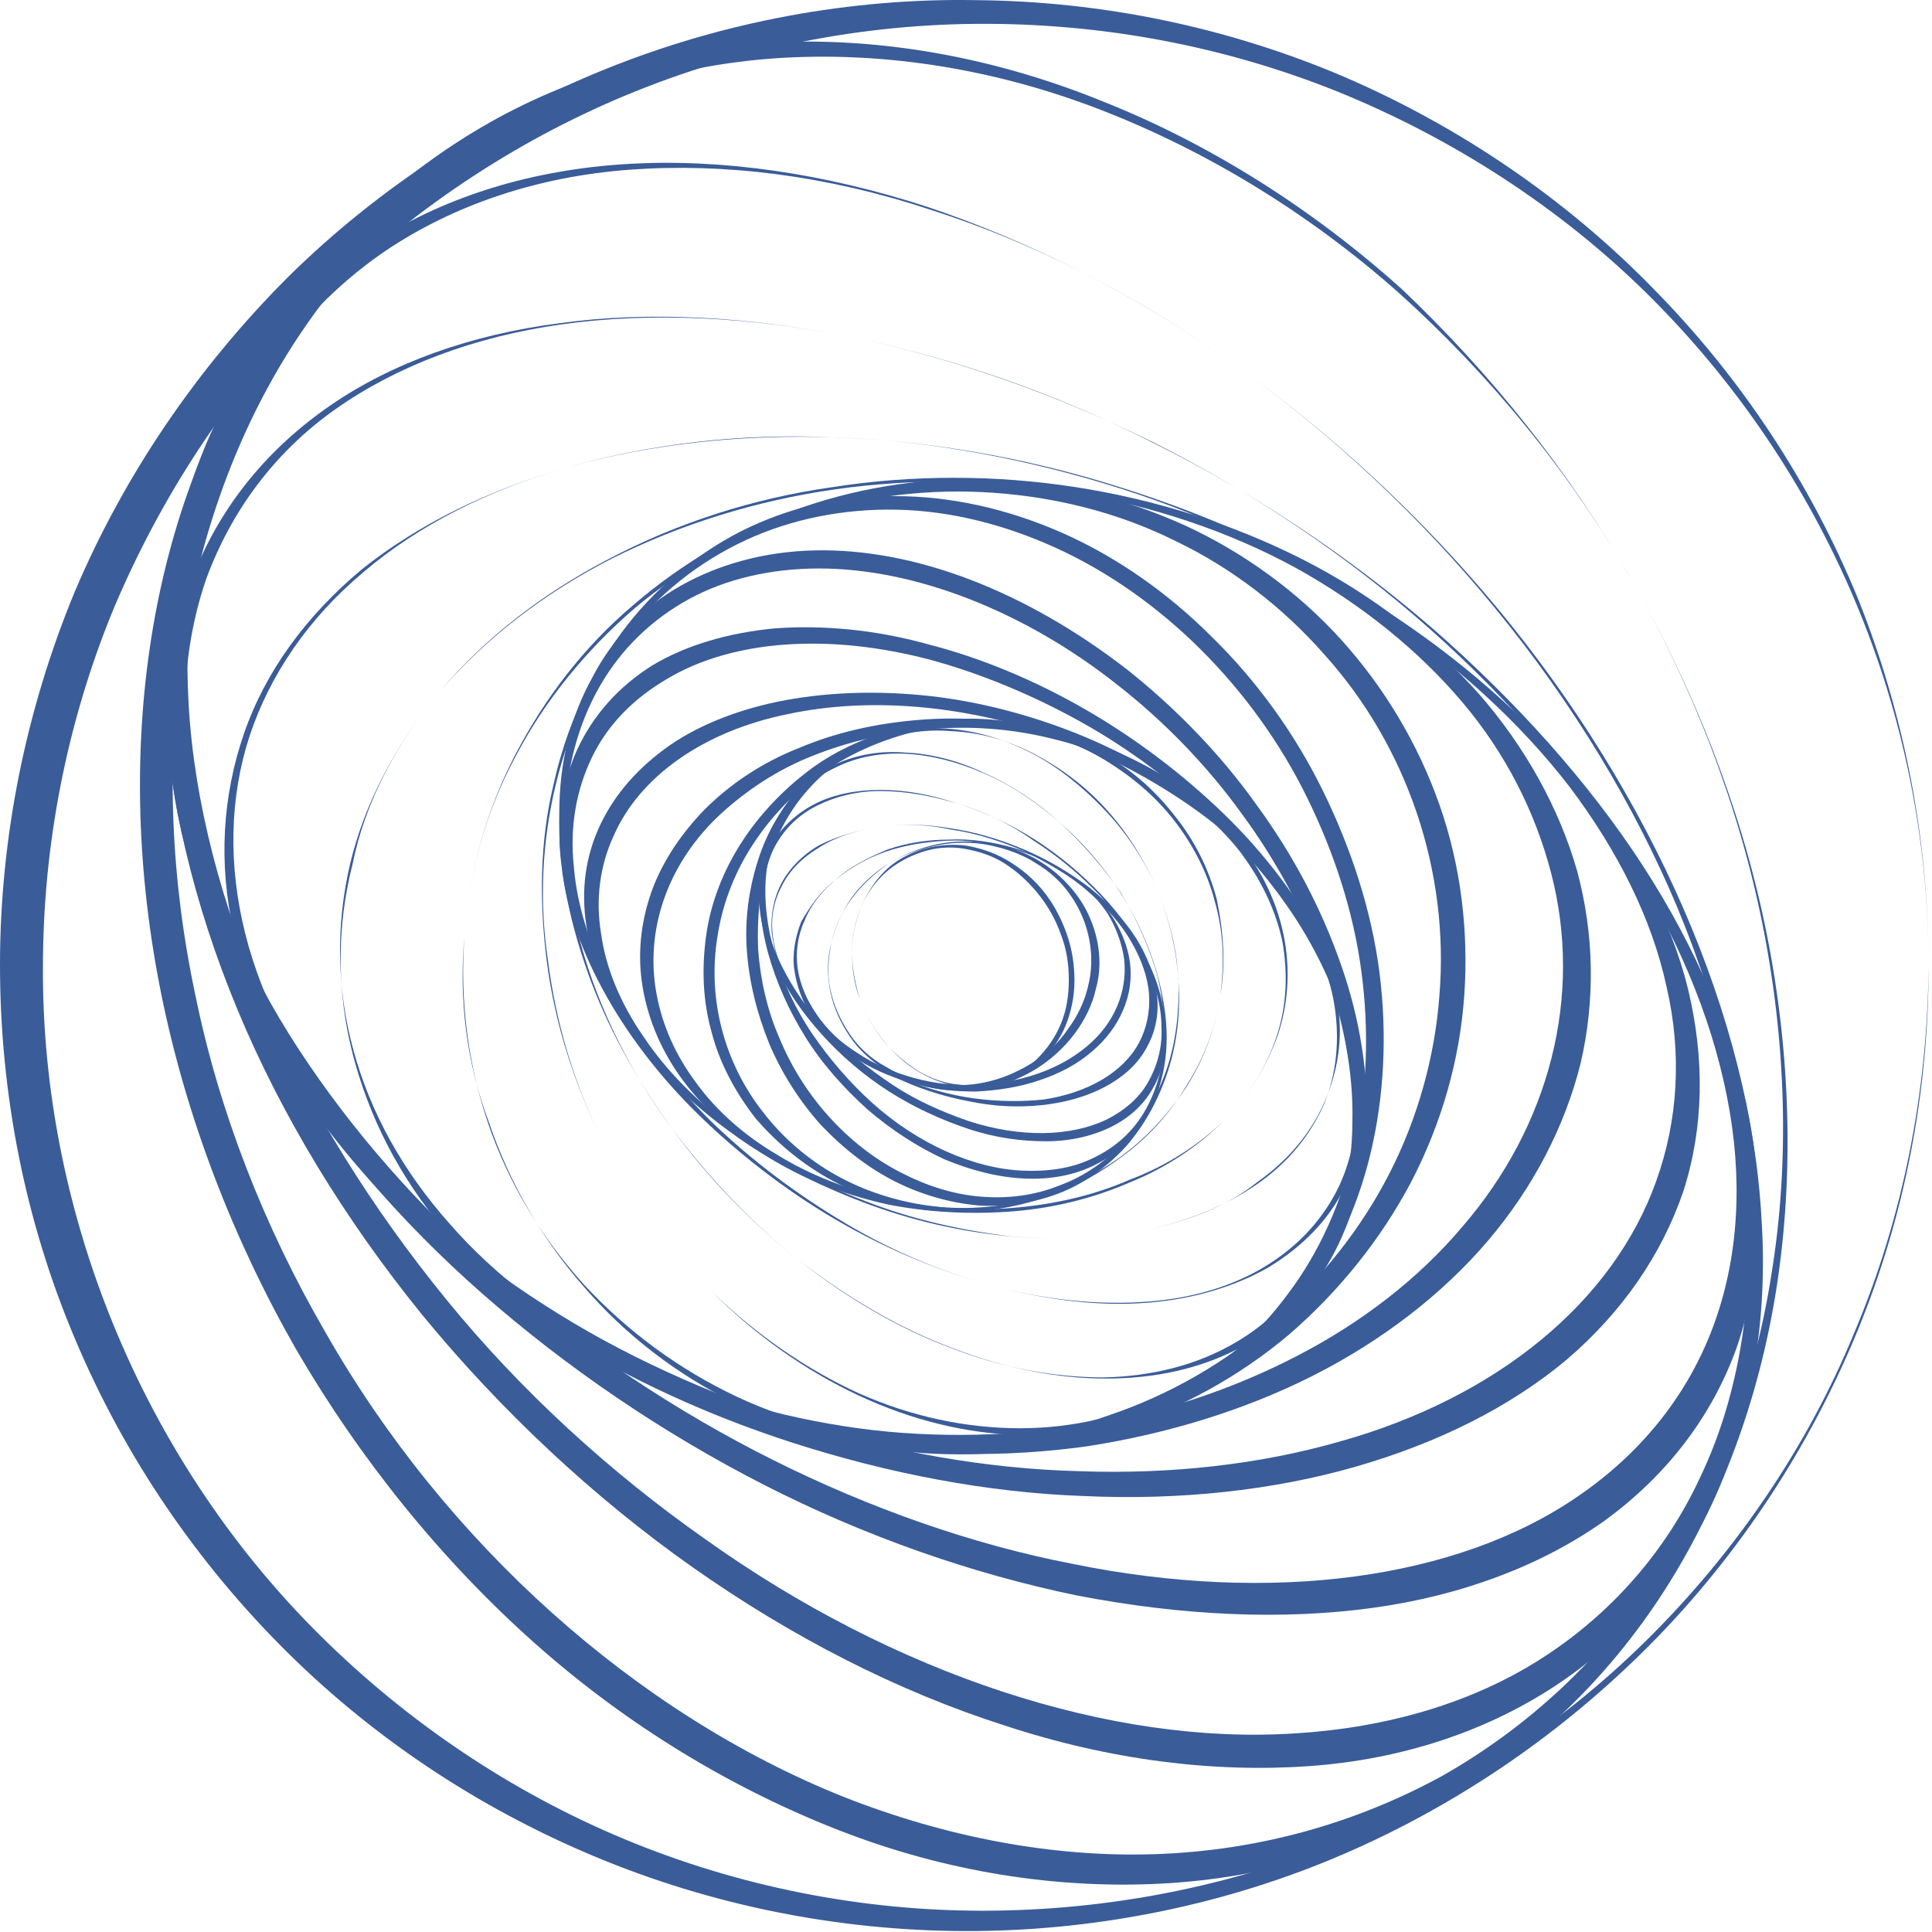
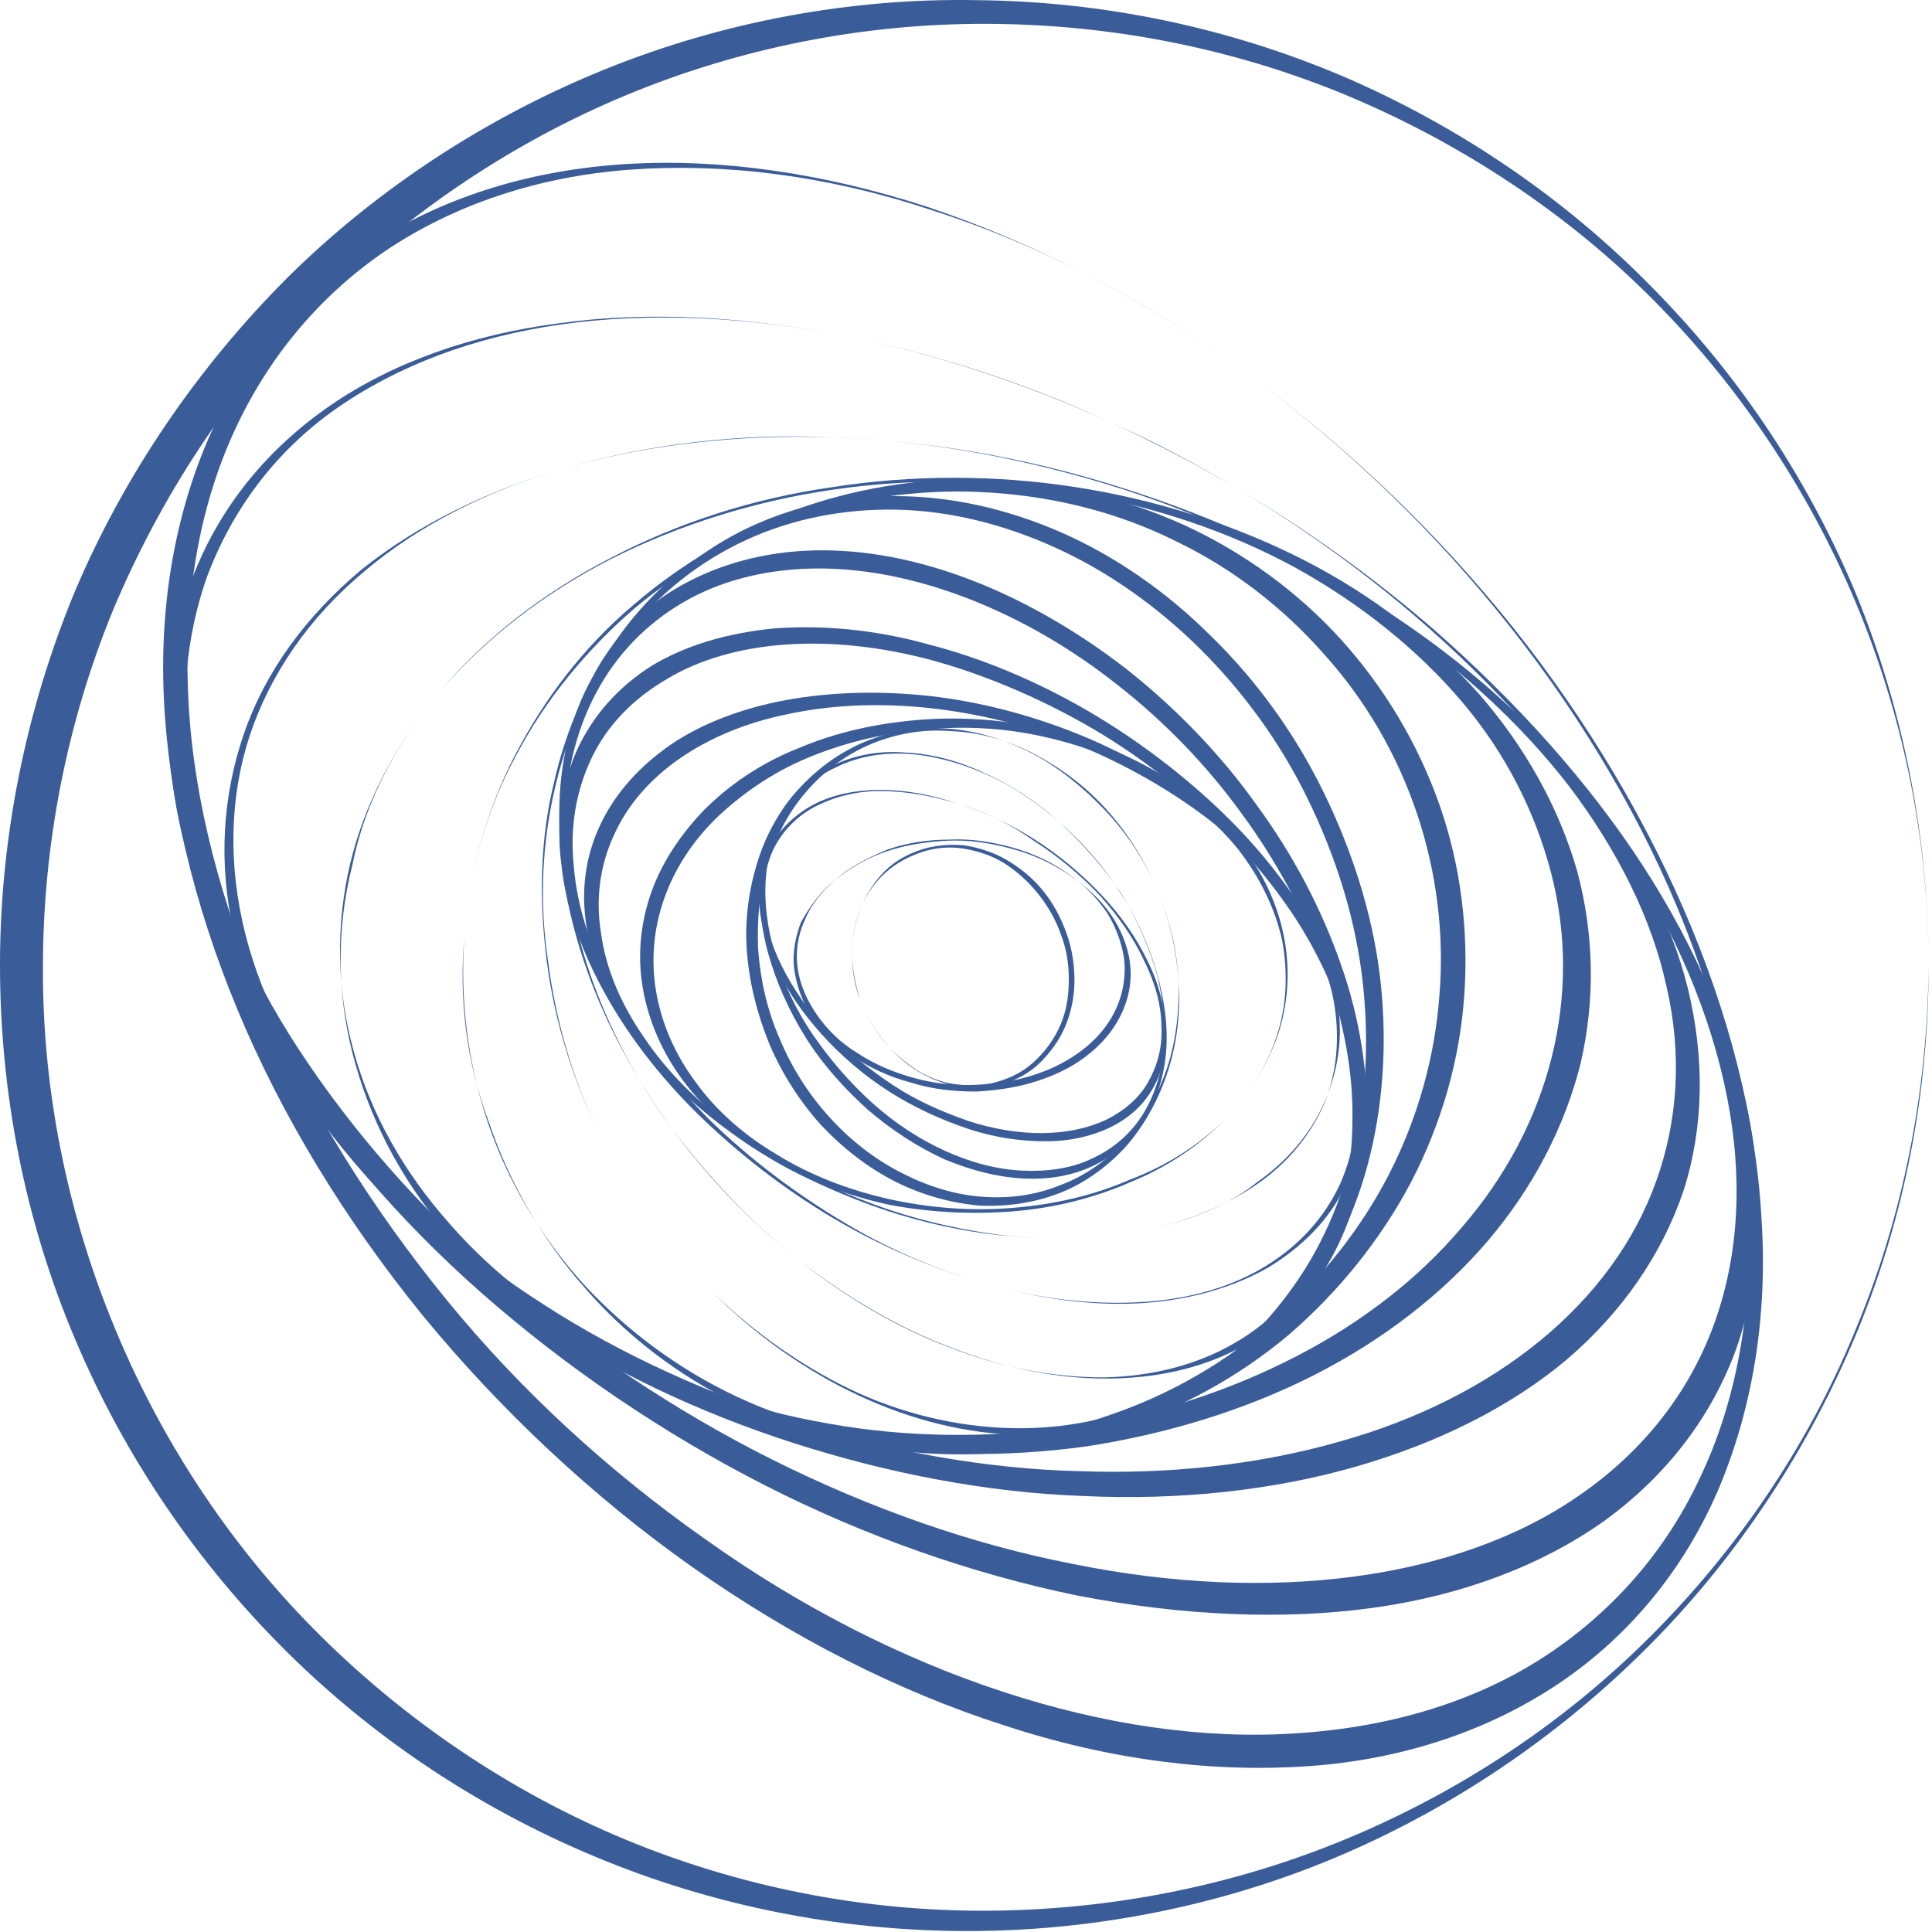
<svg xmlns="http://www.w3.org/2000/svg" width="171" height="171" viewBox="0 0 171 171" fill="none">
  <path d="M76.1 88.413C75.6 87.113 75.4 85.613 75.4 84.313C75.4 82.913 75.7 81.613 76.2 80.313C76.7 79.113 77.4 78.013 78.3 77.113C79.2 76.213 80.3 75.613 81.5 75.213C82.7 74.813 84 74.713 85.3 74.813C86.6 75.013 87.9 75.413 89.1 76.113C90.3 76.813 91.4 77.713 92.3 78.813C93.2 79.913 93.9 81.213 94.4 82.613C94.9 84.013 95.1 85.413 95.1 86.813C95.1 88.213 94.8 89.613 94.3 90.813C93.8 92.013 93 93.113 92.1 94.013C91.2 94.913 90.1 95.513 88.9 95.913C87.7 96.313 86.4 96.413 85.1 96.213C83.8 96.013 82.6 95.613 81.4 94.913C80.2 94.213 79.2 93.313 78.3 92.213C77.3 91.013 76.6 89.713 76.1 88.413ZM76.1 88.413C76.6 89.713 77.3 91.013 78.2 92.113C79.1 93.213 80.2 94.113 81.3 94.813C82.5 95.513 83.7 95.913 85 96.013C86.3 96.213 87.5 96.013 88.7 95.613C89.9 95.213 90.9 94.613 91.8 93.713C92.7 92.813 93.4 91.813 93.9 90.613C94.4 89.413 94.6 88.113 94.6 86.713C94.6 85.313 94.4 84.013 93.9 82.713C93 80.113 91.1 77.813 88.9 76.413C87.8 75.713 86.5 75.313 85.3 75.113C84.1 74.913 82.8 75.013 81.6 75.413C80.4 75.813 79.3 76.413 78.4 77.213C77.5 78.013 76.7 79.113 76.2 80.313C75.7 81.513 75.4 82.913 75.4 84.213C75.4 85.613 75.7 87.113 76.1 88.413Z" fill="#3A5C99" />
-   <path d="M73.599 83.412C73.899 82.012 74.499 80.712 75.399 79.512C76.299 78.312 77.399 77.312 78.699 76.412C79.999 75.612 81.499 75.012 82.999 74.712C84.499 74.412 86.099 74.412 87.699 74.612C89.199 74.912 90.699 75.412 91.999 76.212C93.299 77.012 94.399 78.012 95.299 79.212C96.199 80.412 96.799 81.812 97.099 83.212C97.399 84.612 97.399 86.112 96.999 87.512C96.699 88.912 95.999 90.312 95.099 91.512C94.199 92.712 92.999 93.812 91.699 94.612C90.399 95.412 88.899 96.012 87.299 96.312C85.699 96.612 84.199 96.612 82.599 96.312C81.099 96.012 79.599 95.512 78.399 94.712C77.099 93.912 75.999 92.912 75.199 91.712C74.399 90.512 73.799 89.212 73.499 87.812C73.199 86.312 73.199 84.812 73.599 83.412ZM73.599 83.412C73.299 84.812 73.199 86.212 73.499 87.612C73.799 89.012 74.399 90.312 75.199 91.512C75.999 92.712 77.099 93.712 78.399 94.412C79.699 95.212 81.099 95.712 82.599 95.912C84.099 96.112 85.699 96.112 87.099 95.812C88.599 95.512 89.999 94.912 91.299 94.112C92.599 93.312 93.699 92.312 94.499 91.112C95.399 89.912 95.999 88.612 96.299 87.312C96.999 84.612 96.399 81.612 94.799 79.312C93.999 78.112 92.899 77.112 91.699 76.412C90.499 75.612 88.999 75.112 87.599 74.812C86.099 74.512 84.499 74.512 82.999 74.812C81.499 75.112 79.999 75.612 78.699 76.412C77.399 77.212 76.299 78.212 75.399 79.412C74.499 80.712 73.899 82.112 73.599 83.412Z" fill="#3A5C99" />
  <path d="M73.901 77.912C75.101 76.912 76.601 76.012 78.301 75.412C80.001 74.812 81.901 74.512 83.801 74.412C85.701 74.312 87.701 74.612 89.501 75.112C91.401 75.612 93.101 76.412 94.601 77.412C96.101 78.412 97.401 79.612 98.301 80.912C99.201 82.212 99.801 83.712 100.001 85.112C100.201 86.612 100.001 88.012 99.401 89.412C98.801 90.812 97.901 92.012 96.601 93.112C95.301 94.212 93.801 95.012 92.001 95.612C90.301 96.212 88.301 96.512 86.401 96.612C84.401 96.612 82.501 96.412 80.601 95.812C78.701 95.312 77.001 94.512 75.501 93.512C74.001 92.512 72.801 91.312 71.901 90.012C71.001 88.712 70.501 87.212 70.301 85.812C70.101 84.412 70.401 82.912 70.901 81.612C71.701 80.212 72.601 78.912 73.901 77.912ZM73.901 77.912C72.701 78.912 71.701 80.212 71.201 81.512C70.601 82.812 70.401 84.312 70.601 85.712C70.801 87.112 71.401 88.512 72.301 89.812C73.201 91.112 74.401 92.312 75.901 93.212C77.401 94.212 79.101 94.912 80.901 95.412C82.701 95.912 84.601 96.112 86.501 96.012C88.401 95.912 90.201 95.612 91.901 95.012C93.601 94.412 95.001 93.612 96.201 92.612C98.601 90.612 99.801 87.812 99.501 84.912C99.301 83.512 98.801 82.112 98.001 80.812C97.101 79.512 96.001 78.312 94.501 77.312C93.101 76.312 91.401 75.512 89.601 75.012C87.801 74.512 85.901 74.212 84.001 74.312C82.101 74.312 80.201 74.612 78.501 75.212C76.601 76.012 75.101 76.812 73.901 77.912Z" fill="#3A5C99" />
-   <path d="M77.7 73.214C79.7 72.914 81.9 72.914 84.1 73.314C86.3 73.614 88.6 74.314 90.7 75.214C92.8 76.114 94.8 77.314 96.5 78.614C98.2 80.014 99.6 81.514 100.6 83.114C101.6 84.714 102.2 86.414 102.4 88.014C102.6 89.614 102.3 91.214 101.6 92.514C100.9 93.914 99.8 95.014 98.3 95.914C96.8 96.814 95 97.414 93 97.714C91 98.014 88.7 98.014 86.5 97.614C84.2 97.214 82 96.614 79.8 95.614C77.7 94.714 75.7 93.414 74 92.014C72.3 90.614 71 89.114 70 87.414C69 85.814 68.5 84.114 68.3 82.514C68.2 80.914 68.5 79.414 69.2 78.114C69.9 76.814 71.1 75.614 72.5 74.814C73.9 74.114 75.7 73.514 77.7 73.214ZM77.7 73.214C75.7 73.514 73.9 74.114 72.5 75.014C71 75.914 69.9 77.014 69.2 78.414C68.5 79.714 68.2 81.214 68.4 82.814C68.6 84.414 69.2 86.014 70.2 87.614C71.2 89.214 72.6 90.714 74.2 92.014C75.9 93.314 77.8 94.514 79.8 95.414C81.9 96.314 84 96.914 86.2 97.214C88.4 97.514 90.5 97.514 92.4 97.314C96.3 96.714 99.4 94.914 100.8 92.314C101.5 91.014 101.8 89.514 101.7 88.014C101.6 86.514 101 84.814 100.1 83.314C99.2 81.714 97.8 80.214 96.2 78.814C94.6 77.414 92.6 76.314 90.6 75.314C88.5 74.414 86.3 73.714 84.1 73.414C81.9 72.914 79.7 72.914 77.7 73.214Z" fill="#3A5C99" />
  <path d="M84.699 71.114C86.999 71.814 89.399 72.914 91.599 74.314C93.799 75.714 95.799 77.414 97.499 79.214C99.199 81.014 100.599 83.014 101.599 85.114C102.599 87.114 103.099 89.214 103.199 91.114C103.299 93.014 102.899 94.814 102.099 96.214C101.299 97.714 99.999 98.914 98.399 99.714C96.799 100.514 94.799 101.014 92.599 101.014C90.399 101.014 88.099 100.714 85.699 99.914C83.299 99.114 80.899 98.014 78.699 96.614C76.499 95.214 74.399 93.414 72.699 91.514C70.999 89.614 69.599 87.614 68.699 85.514C67.799 83.514 67.199 81.414 67.199 79.514C67.199 77.614 67.599 75.914 68.399 74.514C69.299 73.114 70.599 71.914 72.199 71.114C73.799 70.314 75.799 69.914 77.899 69.914C80.099 69.914 82.399 70.314 84.699 71.114ZM84.699 71.114C82.399 70.414 80.099 70.014 77.899 70.014C75.799 70.014 73.899 70.514 72.299 71.314C70.699 72.114 69.499 73.314 68.699 74.714C67.899 76.114 67.499 77.914 67.599 79.714C67.699 81.614 68.199 83.514 69.199 85.514C70.199 87.514 71.499 89.414 73.199 91.214C74.899 93.014 76.899 94.614 78.999 96.014C81.099 97.414 83.399 98.414 85.699 99.214C90.299 100.714 94.699 100.614 97.899 99.114C99.499 98.314 100.799 97.214 101.599 95.814C102.399 94.414 102.899 92.714 102.799 90.914C102.799 89.114 102.299 87.114 101.299 85.114C100.399 83.114 98.999 81.114 97.399 79.314C95.699 77.514 93.699 75.814 91.499 74.414C89.399 72.914 87.099 71.814 84.699 71.114Z" fill="#3A5C99" />
  <path d="M93.701 72.713C95.801 74.513 97.601 76.614 99.101 78.913C100.601 81.213 101.701 83.713 102.401 86.114C103.101 88.614 103.401 91.013 103.201 93.213C103.001 95.413 102.301 97.513 101.301 99.213C100.201 100.913 98.701 102.213 96.901 103.113C95.101 104.013 93.001 104.413 90.701 104.313C88.401 104.213 86.001 103.613 83.601 102.613C81.201 101.513 78.901 100.013 76.801 98.213C74.701 96.314 72.801 94.213 71.301 91.814C69.801 89.413 68.701 86.913 68.001 84.413C67.301 81.913 67.101 79.413 67.401 77.213C67.601 75.013 68.401 72.913 69.501 71.314C70.601 69.713 72.201 68.413 74.001 67.614C75.801 66.814 77.901 66.413 80.201 66.614C82.401 66.713 84.801 67.314 87.101 68.413C89.401 69.413 91.701 70.913 93.701 72.713ZM93.701 72.713C91.601 70.913 89.401 69.413 87.001 68.413C84.701 67.413 82.301 66.814 80.101 66.713C77.901 66.614 75.801 67.013 74.001 67.913C72.201 68.713 70.801 70.114 69.701 71.713C68.601 73.413 68.001 75.314 67.801 77.513C67.601 79.713 67.901 82.114 68.601 84.513C69.301 86.913 70.401 89.314 71.901 91.513C73.401 93.713 75.201 95.814 77.201 97.614C81.201 101.213 86.101 103.413 90.501 103.613C92.701 103.713 94.801 103.413 96.501 102.613C98.301 101.813 99.801 100.613 100.901 99.013C102.001 97.413 102.701 95.413 103.001 93.213C103.201 91.013 103.001 88.614 102.401 86.213C101.701 83.814 100.601 81.314 99.201 79.013C97.601 76.713 95.801 74.614 93.701 72.713Z" fill="#3A5C99" />
  <path d="M102.4 78.712C103.5 81.312 104.2 84.112 104.3 86.812C104.5 89.512 104.2 92.212 103.4 94.712C102.6 97.212 101.4 99.412 99.8 101.312C98.2 103.112 96.2 104.612 94 105.512C91.8 106.412 89.3 106.812 86.8 106.712C84.3 106.512 81.7 105.812 79.3 104.612C76.9 103.412 74.7 101.712 72.7 99.612C70.8 97.512 69.2 95.012 68.1 92.412C67 89.712 66.3 86.912 66.1 84.112C65.9 81.312 66.3 78.612 67.1 76.112C67.9 73.612 69.2 71.412 70.9 69.612C72.6 67.812 74.6 66.412 76.9 65.512C79.2 64.612 81.6 64.312 84.1 64.512C86.6 64.712 89.1 65.512 91.4 66.712C93.7 67.912 95.9 69.712 97.8 71.712C99.7 73.712 101.3 76.112 102.4 78.712ZM102.4 78.712C101.3 76.112 99.8 73.712 97.9 71.612C96 69.512 93.8 67.912 91.5 66.712C89.2 65.512 86.7 64.812 84.2 64.712C81.8 64.512 79.4 64.912 77.2 65.812C75 66.712 73.1 68.112 71.5 69.912C69.9 71.712 68.7 73.912 68 76.312C67.2 78.712 67 81.412 67.1 84.012C67.3 86.712 67.9 89.412 69 91.912C71.1 97.012 75 101.312 79.6 103.712C81.9 104.912 84.3 105.712 86.8 105.912C89.2 106.112 91.6 105.812 93.8 104.912C96 104.112 98 102.712 99.6 100.912C101.2 99.112 102.5 96.912 103.3 94.512C104.1 92.112 104.4 89.412 104.3 86.612C104.1 84.012 103.5 81.312 102.4 78.712Z" fill="#3A5C99" />
-   <path d="M108 88.113C107.6 90.913 106.6 93.613 105 96.113C103.5 98.613 101.5 100.813 99.1 102.513C96.7 104.313 94 105.613 91.1 106.413C88.2 107.213 85.1 107.413 82.2 107.113C79.2 106.813 76.3 105.913 73.7 104.513C71.1 103.113 68.8 101.213 66.9 99.013C65.1 96.713 63.7 94.113 63 91.413C62.2 88.613 62.1 85.713 62.5 82.813C62.9 79.913 64 77.113 65.6 74.613C67.2 72.113 69.3 69.913 71.7 68.113C74.1 66.313 77 65.113 79.9 64.313C82.8 63.613 85.9 63.413 88.9 63.813C91.9 64.213 94.8 65.113 97.3 66.513C99.9 67.913 102.1 69.813 103.9 72.113C105.7 74.313 107 76.913 107.7 79.613C108.3 82.513 108.5 85.413 108 88.113ZM108 88.113C108.4 85.313 108.3 82.413 107.5 79.713C106.8 77.013 105.4 74.413 103.6 72.213C101.8 70.013 99.5 68.213 97 66.813C94.4 65.413 91.6 64.613 88.7 64.313C85.8 64.013 82.8 64.213 80 65.013C77.2 65.813 74.5 67.113 72.2 68.813C69.9 70.513 67.9 72.713 66.4 75.113C64.9 77.513 63.9 80.213 63.5 82.913C62.6 88.413 64.1 94.113 67.6 98.513C69.3 100.713 71.5 102.613 74 104.013C76.5 105.413 79.3 106.313 82.2 106.713C85.1 107.113 88.1 106.913 91 106.213C93.9 105.513 96.6 104.213 99 102.513C101.4 100.813 103.4 98.613 105 96.213C106.6 93.713 107.6 90.913 108 88.113Z" fill="#3A5C99" />
  <path d="M108.299 99.212C106.099 101.412 103.299 103.312 100.099 104.612C96.899 106.012 93.399 106.912 89.699 107.212C85.999 107.512 82.199 107.312 78.599 106.612C74.999 105.812 71.499 104.512 68.499 102.712C65.499 100.912 62.899 98.712 60.899 96.212C58.899 93.712 57.599 90.912 56.999 88.012C56.399 85.112 56.599 82.212 57.499 79.412C58.399 76.612 60.099 74.012 62.299 71.712C64.599 69.412 67.399 67.512 70.699 66.212C73.999 64.812 77.599 64.012 81.399 63.712C85.099 63.412 88.999 63.712 92.599 64.512C96.199 65.312 99.699 66.712 102.699 68.512C105.699 70.312 108.199 72.612 110.099 75.112C111.999 77.612 113.199 80.412 113.699 83.212C114.199 86.012 113.999 88.912 113.099 91.612C112.099 94.412 110.499 97.012 108.299 99.212ZM108.299 99.212C110.499 97.012 112.099 94.412 112.999 91.712C113.899 89.012 113.999 86.112 113.499 83.312C112.899 80.512 111.599 77.812 109.699 75.312C107.799 72.912 105.199 70.712 102.299 69.012C99.299 67.312 95.999 66.012 92.399 65.212C88.899 64.412 85.099 64.212 81.599 64.612C77.999 64.912 74.499 65.812 71.399 67.112C68.299 68.412 65.599 70.312 63.399 72.412C58.999 76.712 57.099 82.412 58.099 87.912C58.599 90.712 59.799 93.412 61.599 95.812C63.399 98.312 65.899 100.512 68.799 102.212C71.699 104.012 75.099 105.312 78.599 106.112C82.199 106.912 85.899 107.212 89.599 106.912C93.299 106.612 96.799 105.812 99.999 104.412C103.199 103.212 105.999 101.412 108.299 99.212Z" fill="#3A5C99" />
  <path d="M101.599 108.812C97.799 109.612 93.599 109.813 89.299 109.413C84.999 109.013 80.599 108.013 76.399 106.413C72.199 104.813 68.199 102.812 64.799 100.312C61.299 97.812 58.399 94.912 56.199 91.912C53.999 88.912 52.599 85.612 51.999 82.513C51.399 79.312 51.699 76.312 52.899 73.513C54.099 70.713 56.099 68.312 58.799 66.312C61.499 64.312 64.999 62.913 68.799 62.112C72.699 61.312 76.999 61.112 81.399 61.513C85.799 61.913 90.299 63.013 94.499 64.612C98.699 66.213 102.699 68.412 106.099 70.912C109.499 73.412 112.399 76.412 114.499 79.412C116.599 82.513 117.899 85.713 118.399 88.812C118.899 91.912 118.399 94.912 117.199 97.612C115.999 100.312 113.999 102.712 111.299 104.612C108.699 106.712 105.399 108.012 101.599 108.812ZM101.599 108.812C105.399 108.012 108.699 106.613 111.399 104.713C114.099 102.813 115.999 100.413 117.199 97.713C118.299 95.013 118.599 92.013 118.099 88.912C117.599 85.812 116.099 82.713 113.999 79.713C111.899 76.713 108.999 73.912 105.599 71.513C102.199 69.112 98.299 67.013 94.299 65.513C90.199 64.013 85.899 63.013 81.699 62.612C77.499 62.212 73.399 62.413 69.699 63.212C62.299 64.713 56.599 68.713 54.299 74.013C53.099 76.612 52.699 79.612 53.199 82.612C53.599 85.612 54.899 88.812 56.999 91.812C58.999 94.812 61.799 97.612 65.199 100.112C68.499 102.612 72.399 104.712 76.599 106.312C80.699 107.912 85.099 108.913 89.399 109.413C93.599 109.813 97.799 109.612 101.599 108.812Z" fill="#3A5C99" />
  <path d="M88.301 113.914C83.701 112.714 79.001 110.814 74.601 108.314C70.201 105.814 66.101 102.714 62.501 99.314C58.901 95.914 55.901 92.114 53.701 88.214C51.501 84.314 50.101 80.414 49.701 76.614C49.201 72.914 49.701 69.414 51.101 66.314C52.501 63.314 54.701 60.814 57.701 58.914C60.701 57.114 64.401 56.014 68.601 55.614C72.801 55.314 77.401 55.714 82.101 57.014C86.801 58.214 91.601 60.214 96.101 62.814C100.601 65.414 104.801 68.614 108.401 72.114C112.001 75.614 114.901 79.514 117.001 83.414C119.101 87.314 120.401 91.314 120.701 95.014C121.101 98.714 120.501 102.214 119.001 105.114C117.601 108.014 115.201 110.414 112.201 112.214C109.201 113.914 105.501 115.014 101.401 115.314C97.401 115.614 92.901 115.114 88.301 113.914ZM88.301 113.914C92.901 115.114 97.401 115.514 101.501 115.214C105.601 114.914 109.201 113.814 112.101 112.014C115.001 110.214 117.201 107.814 118.601 104.814C119.901 101.914 120.401 98.414 119.901 94.814C119.501 91.214 118.101 87.314 116.001 83.514C113.901 79.714 110.901 76.014 107.501 72.714C104.001 69.314 100.001 66.314 95.701 63.914C91.401 61.514 86.801 59.614 82.401 58.414C73.401 56.014 64.801 56.614 59.001 60.114C56.101 61.814 53.801 64.114 52.401 67.014C51.001 69.914 50.401 73.214 50.801 76.814C51.101 80.414 52.401 84.314 54.501 88.114C56.601 91.914 59.401 95.714 62.901 99.214C66.401 102.614 70.501 105.714 74.901 108.314C79.101 110.814 83.701 112.714 88.301 113.914Z" fill="#3A5C99" />
  <path d="M70.8 111.615C66.6 108.315 62.7 104.315 59.5 99.915C56.3 95.514 53.7 90.814 52 86.014C50.3 81.215 49.4 76.514 49.5 72.014C49.5 67.514 50.5 63.414 52.4 60.014C54.2 56.514 56.9 53.715 60.3 51.815C63.7 49.914 67.7 48.815 72.1 48.715C76.5 48.614 81.2 49.514 85.9 51.315C90.6 53.114 95.3 55.815 99.7 59.215C104 62.614 108 66.715 111.2 71.215C114.5 75.715 117 80.514 118.7 85.415C120.4 90.215 121.1 95.115 121 99.514C120.8 104.015 119.7 108.015 117.8 111.415C115.9 114.815 113.1 117.515 109.7 119.315C106.3 121.115 102.3 122.015 97.9 122.015C93.6 122.015 88.9 121.115 84.3 119.315C79.7 117.615 75.1 114.915 70.8 111.615ZM70.8 111.615C75 114.915 79.6 117.615 84.2 119.315C88.8 121.115 93.4 121.915 97.7 121.915C102 121.815 105.9 120.815 109.2 118.915C112.5 117.015 115.1 114.315 116.9 110.915C118.7 107.515 119.7 103.515 119.7 99.215C119.8 94.915 118.9 90.215 117.2 85.514C115.5 80.915 113 76.215 109.9 72.014C106.8 67.715 103 63.815 98.9 60.614C90.7 54.114 81 50.315 72.5 50.315C68.3 50.315 64.3 51.215 61 53.014C57.7 54.815 55 57.414 53.1 60.715C51.2 64.014 50.1 68.014 50 72.314C49.8 76.615 50.6 81.415 52.2 86.115C53.8 90.814 56.3 95.615 59.5 99.915C62.8 104.315 66.6 108.315 70.8 111.615Z" fill="#3A5C99" />
  <path d="M53.3 100.913C50.8 95.912 49.1 90.513 48.4 85.112C47.7 79.713 47.8 74.312 49 69.412C50.1 64.412 52.2 59.812 55 56.013C57.8 52.212 61.5 49.112 65.6 47.013C69.8 44.913 74.4 43.812 79.3 43.913C84.1 43.913 89.1 45.013 93.9 47.112C98.7 49.212 103.3 52.413 107.2 56.312C111.2 60.212 114.6 64.912 117.1 70.013C119.6 75.112 121.4 80.612 122.1 86.112C122.8 91.612 122.5 97.112 121.3 102.113C120.1 107.113 117.9 111.713 115 115.513C112.1 119.313 108.3 122.213 104.1 124.213C99.9 126.213 95.2 127.113 90.4 127.013C85.6 126.913 80.7 125.713 76 123.513C71.3 121.313 66.9 118.213 63 114.313C59.1 110.513 55.8 105.913 53.3 100.913ZM53.3 100.913C55.8 105.913 59.1 110.513 63 114.313C66.9 118.113 71.4 121.213 76 123.313C80.7 125.413 85.6 126.413 90.3 126.413C95 126.413 99.6 125.313 103.6 123.313C107.7 121.313 111.2 118.313 114 114.513C116.8 110.813 118.8 106.313 119.9 101.413C121 96.513 121.2 91.312 120.5 86.013C119.8 80.713 118.1 75.513 115.7 70.612C110.9 60.812 102.7 52.712 93.5 48.513C88.9 46.413 84.1 45.212 79.4 45.112C74.7 45.013 70.1 45.913 66 47.812C61.9 49.712 58.2 52.612 55.4 56.312C52.5 60.013 50.4 64.412 49.2 69.412C48 74.312 47.7 79.713 48.5 85.013C49.2 90.513 50.8 95.912 53.3 100.913Z" fill="#3A5C99" />
  <path d="M41.101 82.913C41.501 77.313 43.001 71.813 45.601 66.813C48.201 61.813 51.701 57.213 56.101 53.513C60.401 49.813 65.501 46.813 71.001 44.913C76.501 43.013 82.301 42.213 88.101 42.413C93.901 42.713 99.601 44.113 104.901 46.513C110.101 48.913 114.901 52.413 118.701 56.613C122.501 60.813 125.501 65.813 127.401 71.213C129.301 76.613 130.001 82.413 129.601 88.113C129.201 93.813 127.601 99.413 124.901 104.613C122.201 109.713 118.501 114.313 114.101 118.113C109.601 121.913 104.401 124.713 98.901 126.513C93.301 128.313 87.501 129.013 81.701 128.613C75.901 128.213 70.201 126.713 65.101 124.213C60.001 121.713 55.401 118.213 51.701 113.913C48.001 109.713 45.101 104.713 43.301 99.413C41.301 94.113 40.601 88.513 41.101 82.913ZM41.101 82.913C40.701 88.513 41.401 94.113 43.201 99.413C45.001 104.713 47.901 109.513 51.701 113.713C55.501 117.813 60.101 121.213 65.201 123.613C70.301 126.013 75.901 127.313 81.601 127.613C87.301 127.913 93.001 127.113 98.301 125.213C103.601 123.413 108.601 120.513 112.801 116.813C117.001 113.113 120.501 108.713 123.001 103.813C125.501 98.913 127.001 93.513 127.401 88.113C128.301 77.213 124.601 66.113 117.201 57.913C113.601 53.813 109.101 50.313 104.101 47.913C99.101 45.413 93.601 44.013 87.901 43.613C82.301 43.213 76.501 43.913 71.101 45.613C65.701 47.413 60.601 50.113 56.201 53.813C51.901 57.513 48.201 62.013 45.601 67.013C43.001 71.813 41.501 77.313 41.101 82.913Z" fill="#3A5C99" />
  <path d="M38.999 61.114C42.899 56.514 47.999 52.514 53.999 49.414C59.899 46.314 66.599 44.114 73.699 43.114C80.699 42.014 88.099 42.014 95.199 43.114C102.299 44.214 109.199 46.414 115.299 49.514C121.399 52.614 126.699 56.714 130.899 61.414C134.999 66.114 137.999 71.514 139.599 77.114C141.099 82.714 141.199 88.514 139.899 94.114C138.499 99.714 135.699 105.114 131.699 109.814C127.699 114.514 122.399 118.614 116.299 121.714C110.199 124.814 103.299 126.914 96.199 128.014C88.999 129.014 81.599 128.914 74.499 127.714C67.399 126.514 60.499 124.114 54.499 120.914C48.499 117.714 43.299 113.514 39.299 108.814C35.299 104.114 32.599 98.714 31.199 93.214C29.799 87.714 29.799 82.014 31.199 76.514C32.299 71.014 35.099 65.714 38.999 61.114ZM38.999 61.114C35.099 65.714 32.299 71.014 30.999 76.414C29.699 81.914 29.799 87.614 31.299 93.014C32.799 98.514 35.699 103.714 39.799 108.314C43.799 112.914 49.099 116.914 54.999 119.914C60.999 123.014 67.599 125.114 74.599 126.214C81.499 127.314 88.699 127.214 95.599 126.214C102.499 125.214 108.999 123.014 114.799 120.014C120.599 117.014 125.599 113.114 129.399 108.614C137.199 99.614 140.099 88.114 137.299 77.314C135.899 71.914 133.299 66.714 129.399 62.114C125.499 57.514 120.399 53.414 114.599 50.214C108.699 47.014 102.099 44.814 95.099 43.614C88.099 42.414 80.899 42.314 73.899 43.314C66.899 44.314 60.199 46.414 54.199 49.414C48.099 52.514 42.999 56.514 38.999 61.114Z" fill="#3A5C99" />
  <path d="M50.4 41.312C57.5 39.312 65.6 38.312 73.9 38.712C82.2 39.012 90.9 40.512 99.1 43.112C107.4 45.712 115.3 49.312 122.3 53.812C129.3 58.312 135.3 63.612 140 69.412C144.6 75.212 147.9 81.412 149.4 87.512C150.9 93.712 150.8 99.812 149 105.412C147.1 111.012 143.6 116.112 138.7 120.312C133.7 124.512 127.3 127.712 120 129.812C112.7 131.912 104.4 132.812 95.9 132.412C87.4 132.112 78.6 130.412 70.201 127.712C61.8 125.012 53.8 121.212 46.9 116.512C39.9 111.912 34.001 106.412 29.5 100.612C25 94.812 22 88.612 20.701 82.512C19.3 76.412 19.7 70.412 21.6 64.912C23.5 59.412 27.101 54.512 32.001 50.412C37.001 46.412 43.3 43.312 50.4 41.312ZM50.4 41.312C43.3 43.312 37.001 46.512 32.2 50.612C27.3 54.712 23.9 59.712 22.1 65.112C20.3 70.612 20.201 76.612 21.701 82.612C23.201 88.612 26.4 94.712 30.9 100.312C35.4 105.912 41.3 111.112 48.2 115.512C55.001 119.912 62.8 123.412 70.9 126.012C79 128.512 87.4 130.012 95.501 130.212C103.6 130.512 111.5 129.612 118.5 127.612C132.5 123.712 142.8 115.212 146.6 104.512C148.5 99.212 148.9 93.312 147.5 87.312C146.2 81.312 143.2 75.312 138.9 69.612C134.5 63.912 128.7 58.612 121.9 54.112C115.1 49.612 107.3 45.812 99.1 43.212C90.9 40.612 82.3 39.012 74.001 38.712C65.6 38.412 57.6 39.312 50.4 41.312Z" fill="#3A5C99" />
  <path d="M75.2 29.811C84.2 31.611 93.5 34.811 102.3 39.311C111.1 43.711 119.5 49.311 126.9 55.711C134.2 62.111 140.6 69.211 145.4 76.611C150.2 84.011 153.4 91.611 154.8 98.911C156.2 106.211 155.8 113.211 153.7 119.311C151.5 125.411 147.5 130.611 142 134.611C136.5 138.511 129.5 141.211 121.5 142.311C113.5 143.411 104.6 143.011 95.3 141.211C86.1 139.311 76.6 136.011 67.6 131.411C58.6 126.811 50.1 121.011 42.7 114.511C35.3 108.011 29.1 100.711 24.4 93.211C19.8 85.711 16.7 78.011 15.5 70.811C14.3 63.511 14.9 56.711 17.2 50.711C19.6 44.711 23.7 39.711 29.2 35.911C34.7 32.111 41.7 29.611 49.5 28.611C57.4 27.511 66.2 28.011 75.2 29.811ZM75.2 29.811C66.2 28.011 57.5 27.611 49.7 28.711C41.9 29.811 35.1 32.411 29.7 36.211C24.3 40.011 20.5 45.211 18.3 51.111C16.2 57.111 15.8 63.911 17.2 71.011C18.6 78.111 21.7 85.611 26.4 92.811C31.1 100.011 37.2 107.011 44.4 113.211C51.6 119.411 59.8 124.911 68.4 129.211C77 133.511 86.1 136.711 94.9 138.411C112.5 142.011 129 139.811 139.7 132.411C145.1 128.711 149.1 123.811 151.4 118.011C153.7 112.211 154.3 105.511 153.1 98.411C151.9 91.311 149 83.811 144.4 76.511C139.9 69.211 133.8 62.111 126.6 55.711C119.4 49.311 111.1 43.711 102.2 39.211C93.5 34.911 84.2 31.611 75.2 29.811Z" fill="#3A5C99" />
  <path d="M109.2 32.215C117.8 38.315 125.8 45.715 132.6 53.915C139.4 62.115 145 71.215 149 80.415C153 89.615 155.4 98.915 155.9 107.715C156.5 116.515 155.1 124.715 152.1 131.815C149.1 138.815 144.3 144.715 138.1 148.915C131.9 153.115 124.3 155.715 115.9 156.315C107.5 156.915 98.3 155.815 88.9 152.715C79.5 149.715 70.1 144.915 61.3 138.715C52.5 132.515 44.3 124.815 37.4 116.415C30.5 107.915 24.9 98.715 21 89.315C17.1 79.915 14.9 70.515 14.5 61.715C14.1 52.915 15.7 44.715 18.9 37.815C22.1 30.915 27.1 25.215 33.3 21.315C39.6 17.315 47.2 15.015 55.5 14.515C63.8 14.015 72.9 15.315 82.1 18.315C91.3 21.415 100.6 26.115 109.2 32.215ZM109.2 32.215C100.6 26.115 91.4 21.415 82.2 18.515C73.1 15.515 64.1 14.415 55.8 15.015C47.6 15.615 40.2 18.115 34.1 22.215C28.1 26.315 23.4 32.015 20.4 38.915C17.4 45.815 16.2 53.815 16.7 62.415C17.2 71.015 19.6 80.115 23.5 89.115C27.4 98.115 32.9 106.915 39.5 115.015C46.1 123.115 54 130.315 62.4 136.215C79.2 148.215 98.4 154.515 114.7 153.415C122.8 152.915 130.3 150.715 136.4 146.815C142.5 142.915 147.4 137.415 150.5 130.715C153.7 124.015 155.1 116.015 154.8 107.415C154.5 98.815 152.3 89.615 148.5 80.415C144.7 71.315 139.2 62.215 132.4 53.915C125.8 45.815 117.8 38.315 109.2 32.215Z" fill="#3A5C99" />
-   <path d="M144.399 51.312C149.899 60.912 153.999 71.312 156.199 81.812C158.399 92.312 158.799 103.012 157.399 112.912C155.999 122.812 152.699 132.112 147.799 140.012C142.899 147.912 136.299 154.412 128.699 158.912C120.999 163.512 112.199 166.212 102.899 166.712C93.599 167.212 83.799 165.712 74.299 162.012C64.799 158.312 55.499 152.712 47.299 145.412C39.099 138.112 31.899 129.212 26.199 119.412C20.599 109.612 16.499 98.912 14.299 88.112C12.099 77.312 11.799 66.512 13.399 56.412C14.999 46.312 18.499 37.112 23.699 29.312C28.799 21.512 35.599 15.212 43.399 10.812C51.199 6.412 60.099 4.012 69.399 3.712C78.699 3.412 88.399 5.212 97.699 9.012C106.999 12.712 116.099 18.412 124.099 25.612C131.899 33.012 138.899 41.712 144.399 51.312ZM144.399 51.312C138.899 41.712 131.799 33.112 123.799 25.912C115.799 18.812 106.699 13.312 97.399 9.712C88.099 6.112 78.499 4.612 69.399 5.112C60.299 5.612 51.699 8.312 44.199 12.712C36.699 17.212 30.299 23.512 25.499 31.212C20.699 38.912 17.499 48.012 16.099 57.712C14.699 67.412 15.099 77.812 17.299 88.112C19.399 98.412 23.399 108.612 28.799 117.912C39.499 136.712 56.399 151.712 74.599 159.012C83.699 162.612 93.199 164.412 102.199 164.112C111.299 163.812 119.899 161.412 127.599 157.212C135.199 152.912 141.799 146.812 146.799 139.212C151.799 131.612 155.299 122.512 156.799 112.712C158.399 102.912 158.099 92.312 155.999 81.812C153.899 71.312 149.899 60.912 144.399 51.312Z" fill="#3A5C99" />
  <path d="M170.7 85.513C170.7 96.613 168.6 107.613 164.4 117.813C160.2 128.013 154 137.513 146.2 145.413C138.4 153.313 129.1 159.713 118.9 164.113C108.7 168.513 97.5 170.813 86.4 170.913C75.2 171.013 64 168.913 53.6 164.713C43.2 160.513 33.6 154.313 25.5 146.313C17.5 138.413 11 128.913 6.6 118.413C2.2 108.013 0 96.713 0 85.413C0 74.113 2.3 62.813 6.6 52.413C11 42.013 17.5 32.513 25.5 24.513C33.5 16.613 43.2 10.313 53.6 6.113C64 1.913 75.3 -0.187 86.4 0.013C97.6 0.113 108.7 2.413 119 6.813C129.2 11.213 138.6 17.613 146.3 25.513C154.1 33.413 160.3 42.813 164.5 53.113C168.6 63.413 170.7 74.413 170.7 85.513ZM170.7 85.513C170.7 74.413 168.5 63.413 164.2 53.213C159.9 43.013 153.6 33.713 145.8 26.013C138 18.313 128.5 12.213 118.4 8.113C108.2 4.013 97.3 2.013 86.3 2.113C75.4 2.213 64.5 4.513 54.5 8.813C44.5 13.113 35.4 19.413 27.8 27.113C20.2 34.813 14.2 44.013 10 54.013C5.9 64.013 3.8 74.813 3.8 85.613C3.7 107.213 12.5 128.713 27.7 144.113C35.3 151.813 44.4 158.113 54.4 162.413C64.4 166.713 75.3 169.013 86.2 169.113C97.1 169.213 108.1 167.213 118.3 163.113C128.5 159.013 137.9 152.913 145.7 145.213C153.5 137.513 159.9 128.213 164.1 118.013C168.5 107.613 170.6 96.513 170.7 85.513Z" fill="#3A5C99" />
</svg>